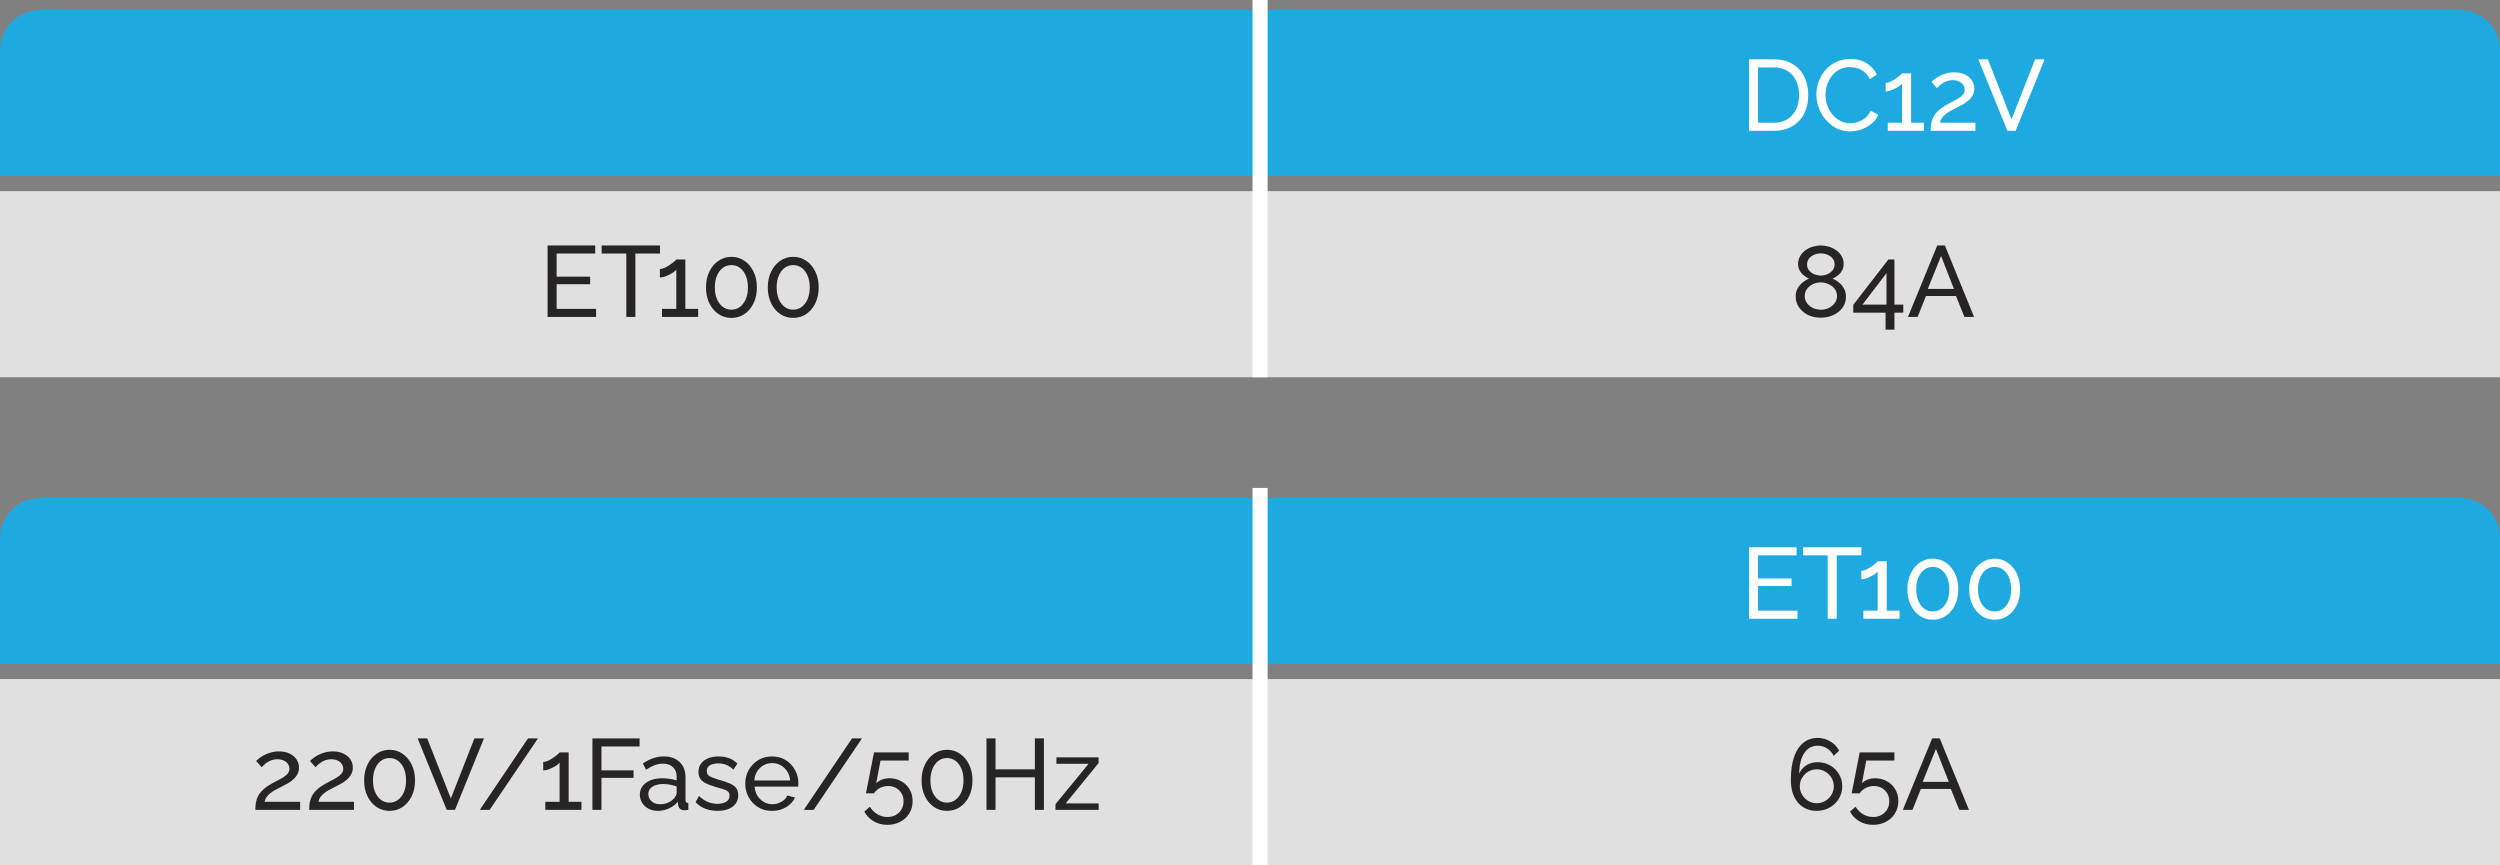
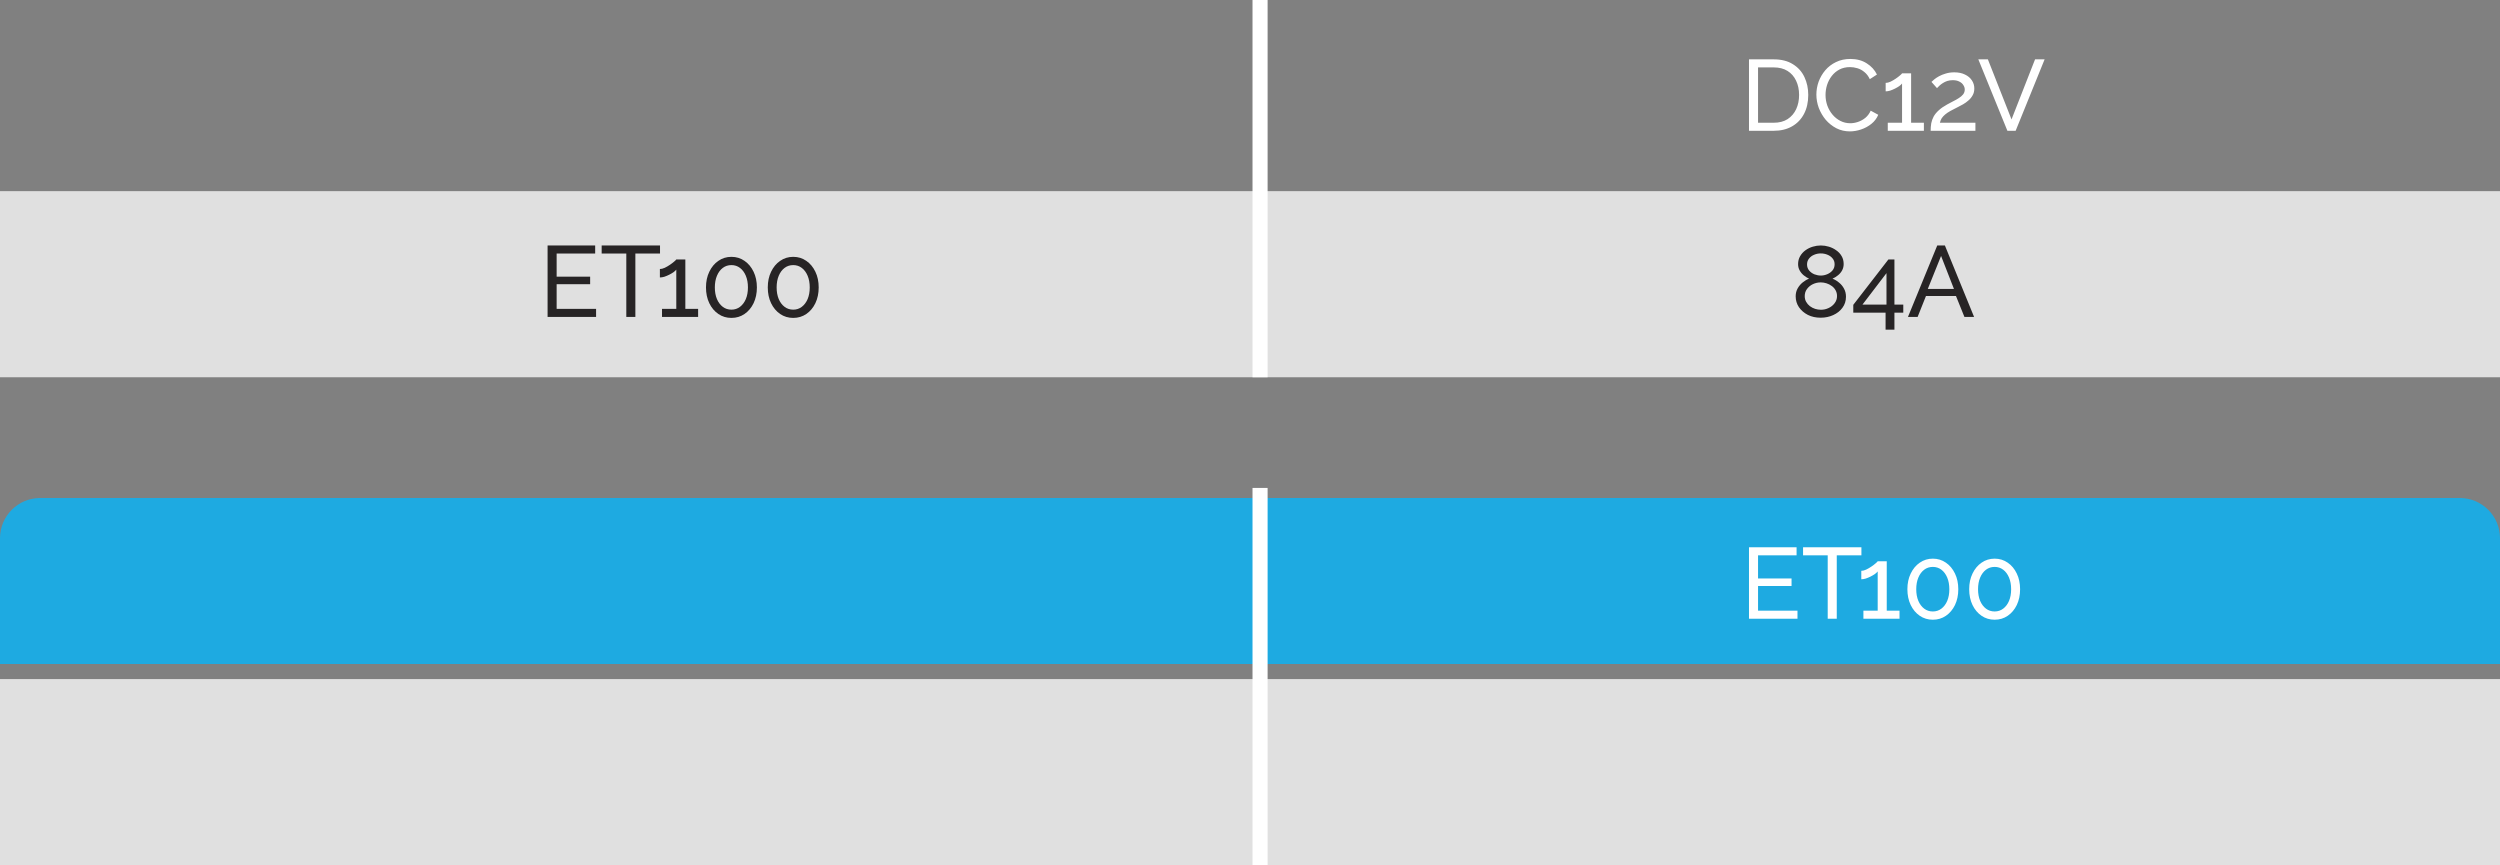
<svg xmlns="http://www.w3.org/2000/svg" width="497" height="172" viewBox="0 0 497 172" fill="none">
  <rect x="0" y="0" width="497" height="172" fill="#808080" stroke="none" />
-   <path d="M0 10C0 5.582 3.582 2 8 2H489C493.418 2 497 5.582 497 10V35H0V10Z" fill="#1EAAE1" />
  <path d="M0 107C0 102.582 3.582 99 8 99H489C493.418 99 497 102.582 497 107V132H0V107Z" fill="#1EAAE1" />
  <path d="M0 38H497V75H0V38Z" fill="#E0E0E0" />
  <path d="M0 135H497V172H0V135Z" fill="#E0E0E0" />
  <path d="M118.5 61.4V63H108.86V48.8H118.32V50.4H110.66V55H117.32V56.5H110.66V61.4H118.5ZM131.21 50.4H126.31V63H124.51V50.4H119.61V48.8H131.21V50.4ZM138.786 61.4V63H131.606V61.4H134.446V53.6C134.326 53.76 134.139 53.933 133.886 54.12C133.632 54.293 133.346 54.46 133.026 54.62C132.706 54.78 132.386 54.913 132.066 55.02C131.746 55.113 131.452 55.16 131.186 55.16V53.48C131.479 53.48 131.799 53.4 132.146 53.24C132.506 53.067 132.852 52.867 133.186 52.64C133.519 52.413 133.799 52.2 134.026 52C134.266 51.8 134.406 51.66 134.446 51.58H136.246V61.4H138.786ZM150.47 57.14C150.47 58.313 150.25 59.36 149.81 60.28C149.37 61.187 148.77 61.9 148.01 62.42C147.25 62.94 146.383 63.2 145.41 63.2C144.436 63.2 143.57 62.94 142.81 62.42C142.05 61.9 141.45 61.187 141.01 60.28C140.57 59.36 140.35 58.313 140.35 57.14C140.35 55.967 140.57 54.927 141.01 54.02C141.45 53.1 142.05 52.38 142.81 51.86C143.57 51.327 144.436 51.06 145.41 51.06C146.383 51.06 147.25 51.327 148.01 51.86C148.77 52.38 149.37 53.1 149.81 54.02C150.25 54.927 150.47 55.967 150.47 57.14ZM148.69 57.14C148.69 56.26 148.55 55.487 148.27 54.82C147.99 54.153 147.603 53.633 147.11 53.26C146.616 52.887 146.05 52.7 145.41 52.7C144.756 52.7 144.183 52.887 143.69 53.26C143.196 53.633 142.81 54.153 142.53 54.82C142.25 55.487 142.11 56.26 142.11 57.14C142.11 58.02 142.25 58.793 142.53 59.46C142.81 60.113 143.196 60.627 143.69 61C144.183 61.373 144.756 61.56 145.41 61.56C146.05 61.56 146.616 61.373 147.11 61C147.603 60.627 147.99 60.113 148.27 59.46C148.55 58.793 148.69 58.02 148.69 57.14ZM162.755 57.14C162.755 58.313 162.535 59.36 162.095 60.28C161.655 61.187 161.055 61.9 160.295 62.42C159.535 62.94 158.668 63.2 157.695 63.2C156.721 63.2 155.855 62.94 155.095 62.42C154.335 61.9 153.735 61.187 153.295 60.28C152.855 59.36 152.635 58.313 152.635 57.14C152.635 55.967 152.855 54.927 153.295 54.02C153.735 53.1 154.335 52.38 155.095 51.86C155.855 51.327 156.721 51.06 157.695 51.06C158.668 51.06 159.535 51.327 160.295 51.86C161.055 52.38 161.655 53.1 162.095 54.02C162.535 54.927 162.755 55.967 162.755 57.14ZM160.975 57.14C160.975 56.26 160.835 55.487 160.555 54.82C160.275 54.153 159.888 53.633 159.395 53.26C158.901 52.887 158.335 52.7 157.695 52.7C157.041 52.7 156.468 52.887 155.975 53.26C155.481 53.633 155.095 54.153 154.815 54.82C154.535 55.487 154.395 56.26 154.395 57.14C154.395 58.02 154.535 58.793 154.815 59.46C155.095 60.113 155.481 60.627 155.975 61C156.468 61.373 157.041 61.56 157.695 61.56C158.335 61.56 158.901 61.373 159.395 61C159.888 60.627 160.275 60.113 160.555 59.46C160.835 58.793 160.975 58.02 160.975 57.14Z" fill="#272425" />
-   <path d="M50.76 161C50.76 160.467 50.8 159.967 50.88 159.5C50.974 159.033 51.134 158.587 51.36 158.16C51.6 157.733 51.934 157.327 52.36 156.94C52.787 156.54 53.34 156.153 54.02 155.78C54.42 155.553 54.82 155.34 55.22 155.14C55.634 154.94 56.014 154.727 56.36 154.5C56.72 154.273 57.007 154.027 57.22 153.76C57.434 153.48 57.54 153.16 57.54 152.8C57.54 152.493 57.447 152.2 57.26 151.92C57.087 151.627 56.82 151.393 56.46 151.22C56.114 151.033 55.68 150.94 55.16 150.94C54.76 150.94 54.394 150.993 54.06 151.1C53.74 151.207 53.447 151.347 53.18 151.52C52.927 151.68 52.7 151.853 52.5 152.04C52.314 152.213 52.154 152.373 52.02 152.52L50.92 151.28C51.027 151.16 51.207 151 51.46 150.8C51.714 150.587 52.034 150.373 52.42 150.16C52.807 149.947 53.254 149.767 53.76 149.62C54.28 149.46 54.847 149.38 55.46 149.38C56.287 149.38 56.994 149.527 57.58 149.82C58.18 150.1 58.64 150.487 58.96 150.98C59.28 151.46 59.44 152 59.44 152.6C59.44 153.12 59.327 153.573 59.1 153.96C58.887 154.347 58.607 154.687 58.26 154.98C57.927 155.273 57.574 155.527 57.2 155.74C56.84 155.94 56.514 156.113 56.22 156.26C55.62 156.553 55.107 156.82 54.68 157.06C54.254 157.3 53.9 157.54 53.62 157.78C53.354 158.007 53.134 158.247 52.96 158.5C52.8 158.753 52.68 159.053 52.6 159.4H59.66V161H50.76ZM61.464 161C61.464 160.467 61.504 159.967 61.584 159.5C61.677 159.033 61.837 158.587 62.063 158.16C62.303 157.733 62.637 157.327 63.063 156.94C63.49 156.54 64.043 156.153 64.724 155.78C65.124 155.553 65.523 155.34 65.924 155.14C66.337 154.94 66.717 154.727 67.064 154.5C67.424 154.273 67.71 154.027 67.924 153.76C68.137 153.48 68.243 153.16 68.243 152.8C68.243 152.493 68.15 152.2 67.963 151.92C67.79 151.627 67.523 151.393 67.163 151.22C66.817 151.033 66.383 150.94 65.864 150.94C65.463 150.94 65.097 150.993 64.763 151.1C64.444 151.207 64.15 151.347 63.883 151.52C63.63 151.68 63.404 151.853 63.203 152.04C63.017 152.213 62.857 152.373 62.724 152.52L61.623 151.28C61.73 151.16 61.91 151 62.163 150.8C62.417 150.587 62.737 150.373 63.123 150.16C63.51 149.947 63.957 149.767 64.463 149.62C64.984 149.46 65.55 149.38 66.163 149.38C66.99 149.38 67.697 149.527 68.284 149.82C68.883 150.1 69.344 150.487 69.663 150.98C69.984 151.46 70.144 152 70.144 152.6C70.144 153.12 70.03 153.573 69.803 153.96C69.59 154.347 69.31 154.687 68.963 154.98C68.63 155.273 68.277 155.527 67.903 155.74C67.543 155.94 67.217 156.113 66.924 156.26C66.323 156.553 65.81 156.82 65.383 157.06C64.957 157.3 64.603 157.54 64.323 157.78C64.057 158.007 63.837 158.247 63.663 158.5C63.504 158.753 63.383 159.053 63.303 159.4H70.364V161H61.464ZM82.507 155.14C82.507 156.313 82.287 157.36 81.847 158.28C81.407 159.187 80.807 159.9 80.047 160.42C79.287 160.94 78.42 161.2 77.447 161.2C76.473 161.2 75.607 160.94 74.847 160.42C74.087 159.9 73.487 159.187 73.047 158.28C72.607 157.36 72.387 156.313 72.387 155.14C72.387 153.967 72.607 152.927 73.047 152.02C73.487 151.1 74.087 150.38 74.847 149.86C75.607 149.327 76.473 149.06 77.447 149.06C78.42 149.06 79.287 149.327 80.047 149.86C80.807 150.38 81.407 151.1 81.847 152.02C82.287 152.927 82.507 153.967 82.507 155.14ZM80.727 155.14C80.727 154.26 80.587 153.487 80.307 152.82C80.027 152.153 79.64 151.633 79.147 151.26C78.653 150.887 78.087 150.7 77.447 150.7C76.793 150.7 76.22 150.887 75.727 151.26C75.233 151.633 74.847 152.153 74.567 152.82C74.287 153.487 74.147 154.26 74.147 155.14C74.147 156.02 74.287 156.793 74.567 157.46C74.847 158.113 75.233 158.627 75.727 159C76.22 159.373 76.793 159.56 77.447 159.56C78.087 159.56 78.653 159.373 79.147 159C79.64 158.627 80.027 158.113 80.307 157.46C80.587 156.793 80.727 156.02 80.727 155.14ZM84.93 146.8L89.63 158.74L94.31 146.8H96.21L90.45 161H88.81L83.03 146.8H84.93ZM106.942 146.8L97.342 161H95.382L104.962 146.8H106.942ZM115.588 159.4V161H108.408V159.4H111.248V151.6C111.128 151.76 110.942 151.933 110.688 152.12C110.435 152.293 110.148 152.46 109.828 152.62C109.508 152.78 109.188 152.913 108.868 153.02C108.548 153.113 108.255 153.16 107.988 153.16V151.48C108.282 151.48 108.602 151.4 108.948 151.24C109.308 151.067 109.655 150.867 109.988 150.64C110.322 150.413 110.602 150.2 110.828 150C111.068 149.8 111.208 149.66 111.248 149.58H113.048V159.4H115.588ZM117.772 161V146.8H127.152V148.4H119.572V153.14H125.952V154.64H119.572V161H117.772ZM127.2 157.98C127.2 157.313 127.386 156.74 127.76 156.26C128.146 155.767 128.673 155.387 129.34 155.12C130.006 154.853 130.78 154.72 131.66 154.72C132.126 154.72 132.62 154.76 133.14 154.84C133.66 154.907 134.12 155.013 134.52 155.16V154.4C134.52 153.6 134.28 152.973 133.8 152.52C133.32 152.053 132.64 151.82 131.76 151.82C131.186 151.82 130.633 151.927 130.1 152.14C129.58 152.34 129.026 152.633 128.44 153.02L127.8 151.78C128.48 151.313 129.16 150.967 129.84 150.74C130.52 150.5 131.226 150.38 131.96 150.38C133.293 150.38 134.346 150.753 135.12 151.5C135.893 152.233 136.28 153.26 136.28 154.58V159C136.28 159.213 136.32 159.373 136.4 159.48C136.493 159.573 136.64 159.627 136.84 159.64V161C136.666 161.027 136.513 161.047 136.38 161.06C136.26 161.073 136.16 161.08 136.08 161.08C135.666 161.08 135.353 160.967 135.14 160.74C134.94 160.513 134.826 160.273 134.8 160.02L134.76 159.36C134.306 159.947 133.713 160.4 132.98 160.72C132.246 161.04 131.52 161.2 130.8 161.2C130.106 161.2 129.486 161.06 128.94 160.78C128.393 160.487 127.966 160.1 127.66 159.62C127.353 159.127 127.2 158.58 127.2 157.98ZM134 158.72C134.16 158.533 134.286 158.347 134.38 158.16C134.473 157.96 134.52 157.793 134.52 157.66V156.36C134.106 156.2 133.673 156.08 133.22 156C132.766 155.907 132.32 155.86 131.88 155.86C130.986 155.86 130.26 156.04 129.7 156.4C129.153 156.747 128.88 157.227 128.88 157.84C128.88 158.173 128.966 158.5 129.14 158.82C129.326 159.127 129.593 159.38 129.94 159.58C130.3 159.78 130.74 159.88 131.26 159.88C131.806 159.88 132.326 159.773 132.82 159.56C133.313 159.333 133.706 159.053 134 158.72ZM142.674 161.2C141.807 161.2 140.994 161.06 140.234 160.78C139.474 160.487 138.82 160.053 138.274 159.48L138.954 158.24C139.554 158.8 140.154 159.2 140.754 159.44C141.354 159.68 141.967 159.8 142.594 159.8C143.314 159.8 143.9 159.667 144.354 159.4C144.807 159.12 145.034 158.713 145.034 158.18C145.034 157.793 144.914 157.507 144.674 157.32C144.447 157.133 144.12 156.98 143.694 156.86C143.267 156.727 142.76 156.58 142.174 156.42C141.454 156.207 140.847 155.98 140.354 155.74C139.86 155.5 139.487 155.2 139.234 154.84C138.98 154.48 138.854 154.027 138.854 153.48C138.854 152.813 139.027 152.253 139.374 151.8C139.72 151.333 140.194 150.98 140.794 150.74C141.407 150.5 142.1 150.38 142.874 150.38C143.647 150.38 144.347 150.5 144.974 150.74C145.6 150.98 146.14 151.333 146.594 151.8L145.794 153.02C145.38 152.593 144.927 152.28 144.434 152.08C143.94 151.867 143.387 151.76 142.774 151.76C142.414 151.76 142.06 151.807 141.714 151.9C141.367 151.98 141.08 152.133 140.854 152.36C140.627 152.573 140.514 152.88 140.514 153.28C140.514 153.613 140.6 153.88 140.774 154.08C140.96 154.267 141.227 154.427 141.574 154.56C141.934 154.693 142.367 154.84 142.874 155C143.66 155.227 144.34 155.453 144.914 155.68C145.5 155.907 145.954 156.2 146.274 156.56C146.594 156.92 146.754 157.42 146.754 158.06C146.754 159.047 146.38 159.82 145.634 160.38C144.887 160.927 143.9 161.2 142.674 161.2ZM153.479 161.2C152.693 161.2 151.973 161.06 151.319 160.78C150.679 160.487 150.119 160.093 149.639 159.6C149.173 159.093 148.806 158.513 148.539 157.86C148.286 157.207 148.159 156.513 148.159 155.78C148.159 154.793 148.386 153.893 148.839 153.08C149.293 152.267 149.919 151.613 150.719 151.12C151.533 150.627 152.459 150.38 153.499 150.38C154.553 150.38 155.466 150.633 156.239 151.14C157.026 151.633 157.633 152.287 158.059 153.1C158.499 153.9 158.719 154.767 158.719 155.7C158.719 155.833 158.713 155.967 158.699 156.1C158.699 156.22 158.693 156.313 158.679 156.38H150.019C150.073 157.06 150.259 157.667 150.579 158.2C150.913 158.72 151.339 159.133 151.859 159.44C152.379 159.733 152.939 159.88 153.539 159.88C154.179 159.88 154.779 159.72 155.339 159.4C155.913 159.08 156.306 158.66 156.519 158.14L158.039 158.56C157.813 159.067 157.473 159.52 157.019 159.92C156.579 160.32 156.053 160.633 155.439 160.86C154.839 161.087 154.186 161.2 153.479 161.2ZM149.959 155.16H157.079C157.026 154.48 156.833 153.88 156.499 153.36C156.166 152.84 155.739 152.433 155.219 152.14C154.699 151.847 154.126 151.7 153.499 151.7C152.886 151.7 152.319 151.847 151.799 152.14C151.279 152.433 150.853 152.84 150.519 153.36C150.199 153.88 150.013 154.48 149.959 155.16ZM171.356 146.8L161.756 161H159.796L169.376 146.8H171.356ZM176.41 163.98C175.397 163.98 174.483 163.74 173.67 163.26C172.857 162.78 172.243 162.14 171.83 161.34L172.93 160.38C173.303 160.993 173.797 161.487 174.41 161.86C175.037 162.233 175.71 162.42 176.43 162.42C177.043 162.42 177.59 162.287 178.07 162.02C178.55 161.753 178.93 161.387 179.21 160.92C179.49 160.44 179.63 159.893 179.63 159.28C179.63 158.68 179.49 158.153 179.21 157.7C178.943 157.247 178.577 156.893 178.11 156.64C177.657 156.387 177.143 156.26 176.57 156.26C175.997 156.26 175.457 156.387 174.95 156.64C174.457 156.893 174.05 157.253 173.73 157.72H172.15L173.75 149.58H180.65V151.2H175.05L174.19 155.72C174.483 155.413 174.85 155.173 175.29 155C175.743 154.813 176.243 154.72 176.79 154.72C177.67 154.72 178.457 154.913 179.15 155.3C179.857 155.687 180.41 156.22 180.81 156.9C181.223 157.58 181.43 158.367 181.43 159.26C181.43 160.193 181.203 161.013 180.75 161.72C180.31 162.44 179.71 162.993 178.95 163.38C178.19 163.78 177.343 163.98 176.41 163.98ZM193.327 155.14C193.327 156.313 193.107 157.36 192.667 158.28C192.227 159.187 191.627 159.9 190.867 160.42C190.107 160.94 189.24 161.2 188.267 161.2C187.294 161.2 186.427 160.94 185.667 160.42C184.907 159.9 184.307 159.187 183.867 158.28C183.427 157.36 183.207 156.313 183.207 155.14C183.207 153.967 183.427 152.927 183.867 152.02C184.307 151.1 184.907 150.38 185.667 149.86C186.427 149.327 187.294 149.06 188.267 149.06C189.24 149.06 190.107 149.327 190.867 149.86C191.627 150.38 192.227 151.1 192.667 152.02C193.107 152.927 193.327 153.967 193.327 155.14ZM191.547 155.14C191.547 154.26 191.407 153.487 191.127 152.82C190.847 152.153 190.46 151.633 189.967 151.26C189.474 150.887 188.907 150.7 188.267 150.7C187.614 150.7 187.04 150.887 186.547 151.26C186.054 151.633 185.667 152.153 185.387 152.82C185.107 153.487 184.967 154.26 184.967 155.14C184.967 156.02 185.107 156.793 185.387 157.46C185.667 158.113 186.054 158.627 186.547 159C187.04 159.373 187.614 159.56 188.267 159.56C188.907 159.56 189.474 159.373 189.967 159C190.46 158.627 190.847 158.113 191.127 157.46C191.407 156.793 191.547 156.02 191.547 155.14ZM207.532 146.8V161H205.732V154.54H197.912V161H196.112V146.8H197.912V152.94H205.732V146.8H207.532ZM209.836 159.86L216.416 151.84H210.016V150.56H218.396V151.7L211.856 159.72H218.416V161H209.836V159.86Z" fill="#272425" />
  <path d="M347.7 26V11.8H352.62C354.14 11.8 355.407 12.12 356.42 12.76C357.447 13.387 358.213 14.24 358.72 15.32C359.227 16.387 359.48 17.573 359.48 18.88C359.48 20.32 359.2 21.573 358.64 22.64C358.08 23.707 357.287 24.533 356.26 25.12C355.233 25.707 354.02 26 352.62 26H347.7ZM357.66 18.88C357.66 17.813 357.46 16.867 357.06 16.04C356.673 15.213 356.107 14.567 355.36 14.1C354.613 13.633 353.7 13.4 352.62 13.4H349.5V24.4H352.62C353.713 24.4 354.633 24.16 355.38 23.68C356.127 23.187 356.693 22.527 357.08 21.7C357.467 20.86 357.66 19.92 357.66 18.88ZM361.096 18.8C361.096 17.933 361.243 17.087 361.536 16.26C361.843 15.42 362.283 14.66 362.856 13.98C363.443 13.287 364.156 12.74 364.996 12.34C365.836 11.927 366.79 11.72 367.856 11.72C369.123 11.72 370.21 12.013 371.116 12.6C372.023 13.173 372.696 13.913 373.136 14.82L371.716 15.74C371.436 15.14 371.076 14.667 370.636 14.32C370.21 13.96 369.743 13.707 369.236 13.56C368.743 13.413 368.256 13.34 367.776 13.34C366.99 13.34 366.29 13.5 365.676 13.82C365.076 14.14 364.57 14.567 364.156 15.1C363.743 15.633 363.43 16.233 363.216 16.9C363.016 17.553 362.916 18.213 362.916 18.88C362.916 19.613 363.036 20.32 363.276 21C363.53 21.68 363.876 22.28 364.316 22.8C364.756 23.32 365.276 23.733 365.876 24.04C366.476 24.347 367.13 24.5 367.836 24.5C368.33 24.5 368.836 24.413 369.356 24.24C369.876 24.067 370.363 23.8 370.816 23.44C371.27 23.067 371.63 22.587 371.896 22L373.396 22.82C373.103 23.527 372.65 24.127 372.036 24.62C371.423 25.113 370.736 25.487 369.976 25.74C369.23 25.993 368.49 26.12 367.756 26.12C366.783 26.12 365.89 25.913 365.076 25.5C364.263 25.073 363.556 24.513 362.956 23.82C362.37 23.113 361.91 22.327 361.576 21.46C361.256 20.58 361.096 19.693 361.096 18.8ZM382.469 24.4V26H375.289V24.4H378.129V16.6C378.009 16.76 377.823 16.933 377.569 17.12C377.316 17.293 377.029 17.46 376.709 17.62C376.389 17.78 376.069 17.913 375.749 18.02C375.429 18.113 375.136 18.16 374.869 18.16V16.48C375.163 16.48 375.483 16.4 375.829 16.24C376.189 16.067 376.536 15.867 376.869 15.64C377.203 15.413 377.483 15.2 377.709 15C377.949 14.8 378.089 14.66 378.129 14.58H379.929V24.4H382.469ZM383.813 26C383.813 25.467 383.853 24.967 383.933 24.5C384.026 24.033 384.186 23.587 384.413 23.16C384.653 22.733 384.986 22.327 385.413 21.94C385.84 21.54 386.393 21.153 387.073 20.78C387.473 20.553 387.873 20.34 388.273 20.14C388.686 19.94 389.066 19.727 389.413 19.5C389.773 19.273 390.06 19.027 390.273 18.76C390.486 18.48 390.593 18.16 390.593 17.8C390.593 17.493 390.5 17.2 390.313 16.92C390.14 16.627 389.873 16.393 389.513 16.22C389.166 16.033 388.733 15.94 388.213 15.94C387.813 15.94 387.446 15.993 387.113 16.1C386.793 16.207 386.5 16.347 386.233 16.52C385.98 16.68 385.753 16.853 385.553 17.04C385.366 17.213 385.206 17.373 385.073 17.52L383.973 16.28C384.08 16.16 384.26 16 384.513 15.8C384.766 15.587 385.086 15.373 385.473 15.16C385.86 14.947 386.306 14.767 386.813 14.62C387.333 14.46 387.9 14.38 388.513 14.38C389.34 14.38 390.046 14.527 390.633 14.82C391.233 15.1 391.693 15.487 392.013 15.98C392.333 16.46 392.493 17 392.493 17.6C392.493 18.12 392.38 18.573 392.153 18.96C391.94 19.347 391.66 19.687 391.313 19.98C390.98 20.273 390.626 20.527 390.253 20.74C389.893 20.94 389.566 21.113 389.273 21.26C388.673 21.553 388.16 21.82 387.733 22.06C387.306 22.3 386.953 22.54 386.673 22.78C386.406 23.007 386.186 23.247 386.013 23.5C385.853 23.753 385.733 24.053 385.653 24.4H392.713V26H383.813ZM395.19 11.8L399.89 23.74L404.57 11.8H406.47L400.71 26H399.07L393.29 11.8H395.19Z" fill="white" />
  <path d="M357.34 121.4V123H347.7V108.8H357.16V110.4H349.5V115H356.16V116.5H349.5V121.4H357.34ZM370.049 110.4H365.149V123H363.349V110.4H358.449V108.8H370.049V110.4ZM377.625 121.4V123H370.445V121.4H373.285V113.6C373.165 113.76 372.979 113.933 372.725 114.12C372.472 114.293 372.185 114.46 371.865 114.62C371.545 114.78 371.225 114.913 370.905 115.02C370.585 115.113 370.292 115.16 370.025 115.16V113.48C370.319 113.48 370.639 113.4 370.985 113.24C371.345 113.067 371.692 112.867 372.025 112.64C372.359 112.413 372.639 112.2 372.865 112C373.105 111.8 373.245 111.66 373.285 111.58H375.085V121.4H377.625ZM389.309 117.14C389.309 118.313 389.089 119.36 388.649 120.28C388.209 121.187 387.609 121.9 386.849 122.42C386.089 122.94 385.223 123.2 384.249 123.2C383.276 123.2 382.409 122.94 381.649 122.42C380.889 121.9 380.289 121.187 379.849 120.28C379.409 119.36 379.189 118.313 379.189 117.14C379.189 115.967 379.409 114.927 379.849 114.02C380.289 113.1 380.889 112.38 381.649 111.86C382.409 111.327 383.276 111.06 384.249 111.06C385.223 111.06 386.089 111.327 386.849 111.86C387.609 112.38 388.209 113.1 388.649 114.02C389.089 114.927 389.309 115.967 389.309 117.14ZM387.529 117.14C387.529 116.26 387.389 115.487 387.109 114.82C386.829 114.153 386.443 113.633 385.949 113.26C385.456 112.887 384.889 112.7 384.249 112.7C383.596 112.7 383.023 112.887 382.529 113.26C382.036 113.633 381.649 114.153 381.369 114.82C381.089 115.487 380.949 116.26 380.949 117.14C380.949 118.02 381.089 118.793 381.369 119.46C381.649 120.113 382.036 120.627 382.529 121C383.023 121.373 383.596 121.56 384.249 121.56C384.889 121.56 385.456 121.373 385.949 121C386.443 120.627 386.829 120.113 387.109 119.46C387.389 118.793 387.529 118.02 387.529 117.14ZM401.595 117.14C401.595 118.313 401.375 119.36 400.935 120.28C400.495 121.187 399.895 121.9 399.135 122.42C398.375 122.94 397.508 123.2 396.535 123.2C395.561 123.2 394.695 122.94 393.935 122.42C393.175 121.9 392.575 121.187 392.135 120.28C391.695 119.36 391.475 118.313 391.475 117.14C391.475 115.967 391.695 114.927 392.135 114.02C392.575 113.1 393.175 112.38 393.935 111.86C394.695 111.327 395.561 111.06 396.535 111.06C397.508 111.06 398.375 111.327 399.135 111.86C399.895 112.38 400.495 113.1 400.935 114.02C401.375 114.927 401.595 115.967 401.595 117.14ZM399.815 117.14C399.815 116.26 399.675 115.487 399.395 114.82C399.115 114.153 398.728 113.633 398.235 113.26C397.741 112.887 397.175 112.7 396.535 112.7C395.881 112.7 395.308 112.887 394.815 113.26C394.321 113.633 393.935 114.153 393.655 114.82C393.375 115.487 393.235 116.26 393.235 117.14C393.235 118.02 393.375 118.793 393.655 119.46C393.935 120.113 394.321 120.627 394.815 121C395.308 121.373 395.881 121.56 396.535 121.56C397.175 121.56 397.741 121.373 398.235 121C398.728 120.627 399.115 120.113 399.395 119.46C399.675 118.793 399.815 118.02 399.815 117.14Z" fill="white" />
  <path d="M366.98 58.98C366.98 59.82 366.747 60.553 366.28 61.18C365.827 61.807 365.213 62.293 364.44 62.64C363.68 62.987 362.847 63.16 361.94 63.16C360.993 63.16 360.147 62.973 359.4 62.6C358.653 62.213 358.06 61.7 357.62 61.06C357.193 60.42 356.98 59.7 356.98 58.9C356.98 58.313 357.113 57.787 357.38 57.32C357.647 56.853 357.98 56.46 358.38 56.14C358.793 55.807 359.213 55.56 359.64 55.4C359.253 55.227 358.893 55 358.56 54.72C358.227 54.44 357.96 54.113 357.76 53.74C357.56 53.367 357.46 52.96 357.46 52.52C357.46 51.92 357.593 51.393 357.86 50.94C358.127 50.473 358.48 50.08 358.92 49.76C359.36 49.44 359.847 49.2 360.38 49.04C360.913 48.88 361.447 48.8 361.98 48.8C362.513 48.8 363.047 48.88 363.58 49.04C364.113 49.2 364.6 49.44 365.04 49.76C365.493 50.067 365.853 50.453 366.12 50.92C366.387 51.373 366.52 51.9 366.52 52.5C366.52 52.94 366.42 53.353 366.22 53.74C366.02 54.113 365.747 54.44 365.4 54.72C365.067 55 364.7 55.227 364.3 55.4C364.78 55.587 365.22 55.853 365.62 56.2C366.033 56.533 366.36 56.933 366.6 57.4C366.853 57.867 366.98 58.393 366.98 58.98ZM365.2 58.86C365.2 58.433 365.107 58.053 364.92 57.72C364.733 57.373 364.48 57.087 364.16 56.86C363.84 56.62 363.487 56.44 363.1 56.32C362.727 56.2 362.347 56.14 361.96 56.14C361.427 56.14 360.913 56.253 360.42 56.48C359.94 56.707 359.547 57.027 359.24 57.44C358.933 57.84 358.78 58.32 358.78 58.88C358.78 59.293 358.873 59.667 359.06 60C359.247 60.333 359.493 60.62 359.8 60.86C360.12 61.1 360.467 61.28 360.84 61.4C361.227 61.52 361.613 61.58 362 61.58C362.533 61.58 363.04 61.467 363.52 61.24C364.013 61.013 364.413 60.693 364.72 60.28C365.04 59.867 365.2 59.393 365.2 58.86ZM359.24 52.58C359.24 53.047 359.38 53.447 359.66 53.78C359.94 54.113 360.293 54.367 360.72 54.54C361.147 54.7 361.567 54.78 361.98 54.78C362.407 54.78 362.827 54.693 363.24 54.52C363.667 54.347 364.02 54.093 364.3 53.76C364.58 53.427 364.72 53.02 364.72 52.54C364.72 52.087 364.587 51.7 364.32 51.38C364.067 51.06 363.727 50.813 363.3 50.64C362.887 50.467 362.44 50.38 361.96 50.38C361.493 50.38 361.047 50.473 360.62 50.66C360.207 50.833 359.873 51.087 359.62 51.42C359.367 51.74 359.24 52.127 359.24 52.58ZM374.853 65.54V62.16H368.433V60.6L375.413 51.58H376.613V60.56H378.373V62.16H376.613V65.54H374.853ZM370.253 60.56H375.033V54.3L370.253 60.56ZM385.125 48.8H386.645L392.445 63H390.525L388.845 58.84H382.885L381.225 63H379.305L385.125 48.8ZM388.445 57.44L385.885 50.88L383.245 57.44H388.445Z" fill="#272425" />
-   <path d="M366.24 156.3C366.24 157.207 366.013 158.033 365.56 158.78C365.12 159.513 364.513 160.1 363.74 160.54C362.98 160.98 362.12 161.2 361.16 161.2C360.147 161.2 359.253 160.96 358.48 160.48C357.707 159.987 357.1 159.28 356.66 158.36C356.233 157.44 356.02 156.347 356.02 155.08C356.02 153.213 356.24 151.66 356.68 150.42C357.12 149.18 357.74 148.253 358.54 147.64C359.34 147.013 360.273 146.7 361.34 146.7C362.26 146.7 363.093 146.927 363.84 147.38C364.6 147.82 365.193 148.433 365.62 149.22L364.54 150.28C364.247 149.653 363.813 149.16 363.24 148.8C362.667 148.427 362.027 148.24 361.32 148.24C360.6 148.24 359.967 148.46 359.42 148.9C358.873 149.34 358.447 149.973 358.14 150.8C357.847 151.627 357.693 152.627 357.68 153.8C357.88 153.333 358.16 152.933 358.52 152.6C358.88 152.253 359.3 151.987 359.78 151.8C360.273 151.613 360.793 151.52 361.34 151.52C362.26 151.52 363.087 151.733 363.82 152.16C364.567 152.587 365.153 153.16 365.58 153.88C366.02 154.6 366.24 155.407 366.24 156.3ZM361.18 159.68C361.793 159.68 362.353 159.527 362.86 159.22C363.38 158.913 363.793 158.507 364.1 158C364.407 157.48 364.56 156.913 364.56 156.3C364.56 155.687 364.407 155.127 364.1 154.62C363.793 154.113 363.38 153.707 362.86 153.4C362.353 153.093 361.793 152.94 361.18 152.94C360.567 152.94 360 153.093 359.48 153.4C358.973 153.707 358.567 154.113 358.26 154.62C357.953 155.127 357.8 155.687 357.8 156.3C357.8 156.913 357.953 157.48 358.26 158C358.567 158.507 358.973 158.913 359.48 159.22C360 159.527 360.567 159.68 361.18 159.68ZM372.369 163.98C371.356 163.98 370.442 163.74 369.629 163.26C368.816 162.78 368.202 162.14 367.789 161.34L368.889 160.38C369.262 160.993 369.756 161.487 370.369 161.86C370.996 162.233 371.669 162.42 372.389 162.42C373.002 162.42 373.549 162.287 374.029 162.02C374.509 161.753 374.889 161.387 375.169 160.92C375.449 160.44 375.589 159.893 375.589 159.28C375.589 158.68 375.449 158.153 375.169 157.7C374.902 157.247 374.536 156.893 374.069 156.64C373.616 156.387 373.102 156.26 372.529 156.26C371.956 156.26 371.416 156.387 370.909 156.64C370.416 156.893 370.009 157.253 369.689 157.72H368.109L369.709 149.58H376.609V151.2H371.009L370.149 155.72C370.442 155.413 370.809 155.173 371.249 155C371.702 154.813 372.202 154.72 372.749 154.72C373.629 154.72 374.416 154.913 375.109 155.3C375.816 155.687 376.369 156.22 376.769 156.9C377.182 157.58 377.389 158.367 377.389 159.26C377.389 160.193 377.162 161.013 376.709 161.72C376.269 162.44 375.669 162.993 374.909 163.38C374.149 163.78 373.302 163.98 372.369 163.98ZM384.106 146.8H385.626L391.426 161H389.506L387.826 156.84H381.866L380.206 161H378.286L384.106 146.8ZM387.426 155.44L384.866 148.88L382.226 155.44H387.426Z" fill="#272425" />
  <rect x="249" width="3" height="75" fill="white" />
  <rect x="249" y="97" width="3" height="75" fill="white" />
</svg>